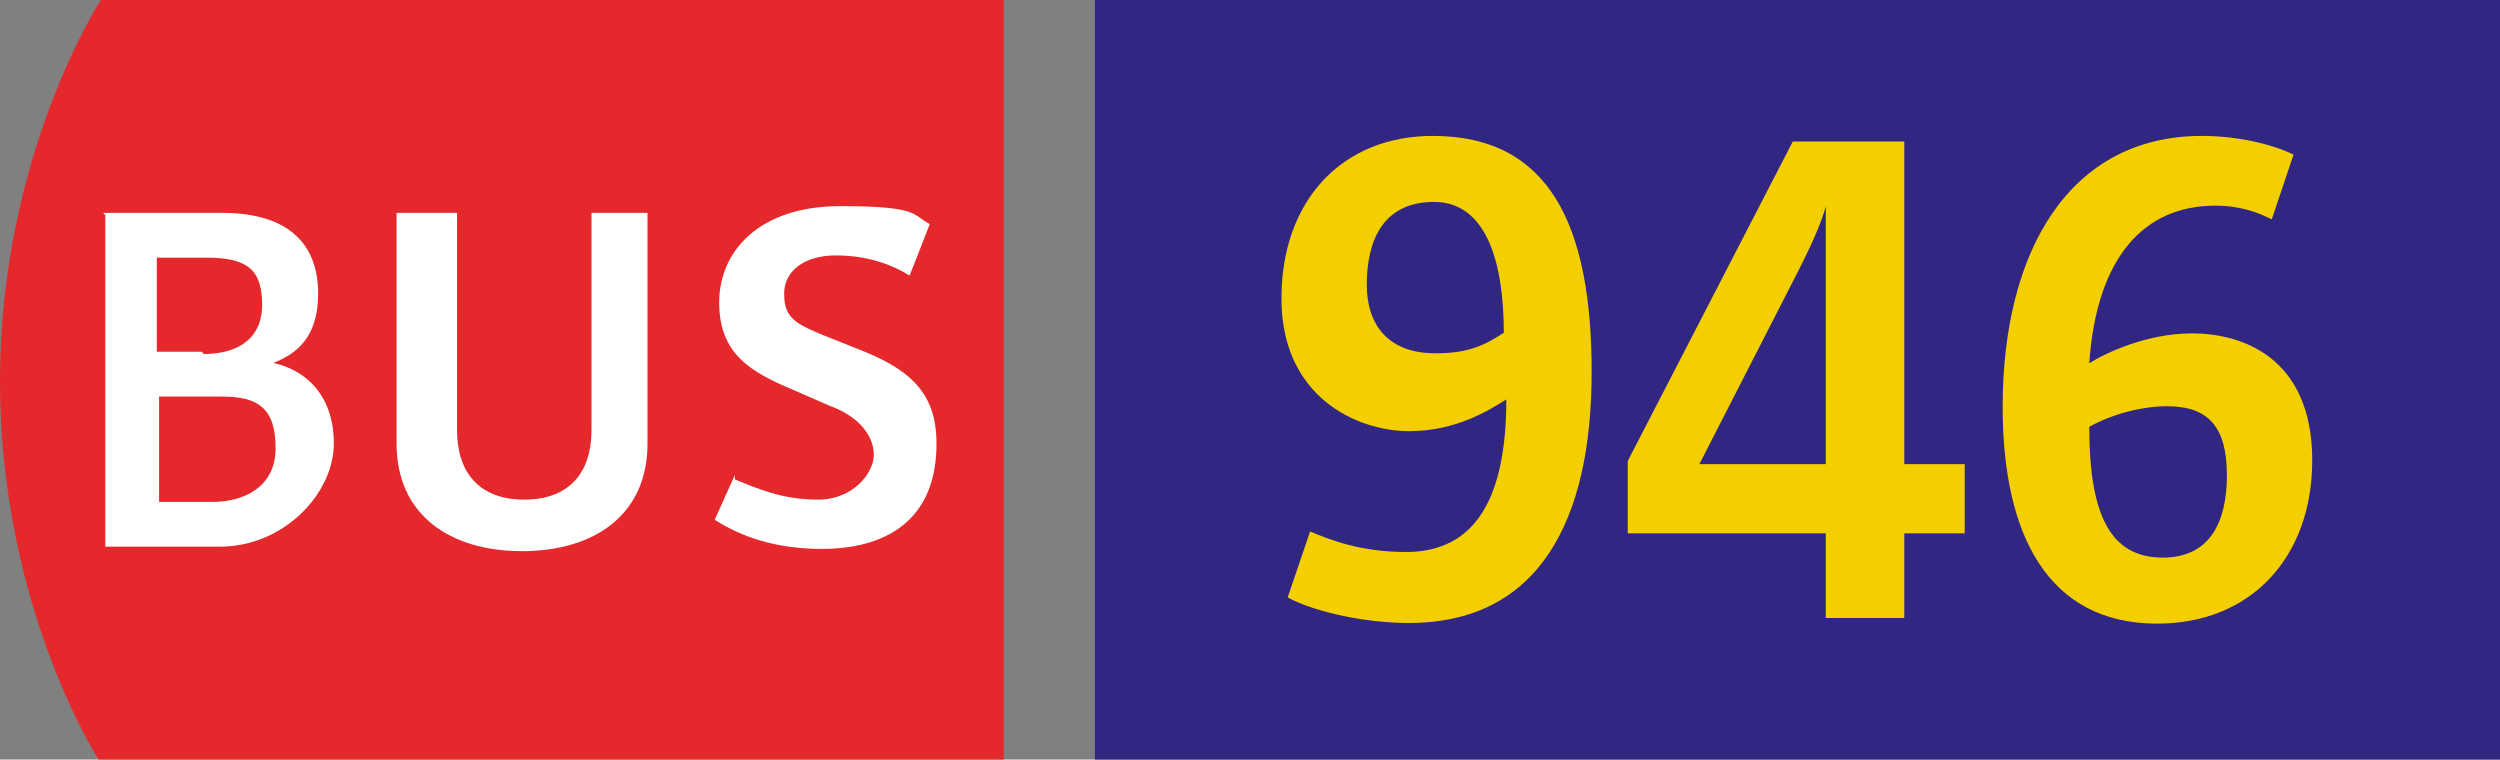
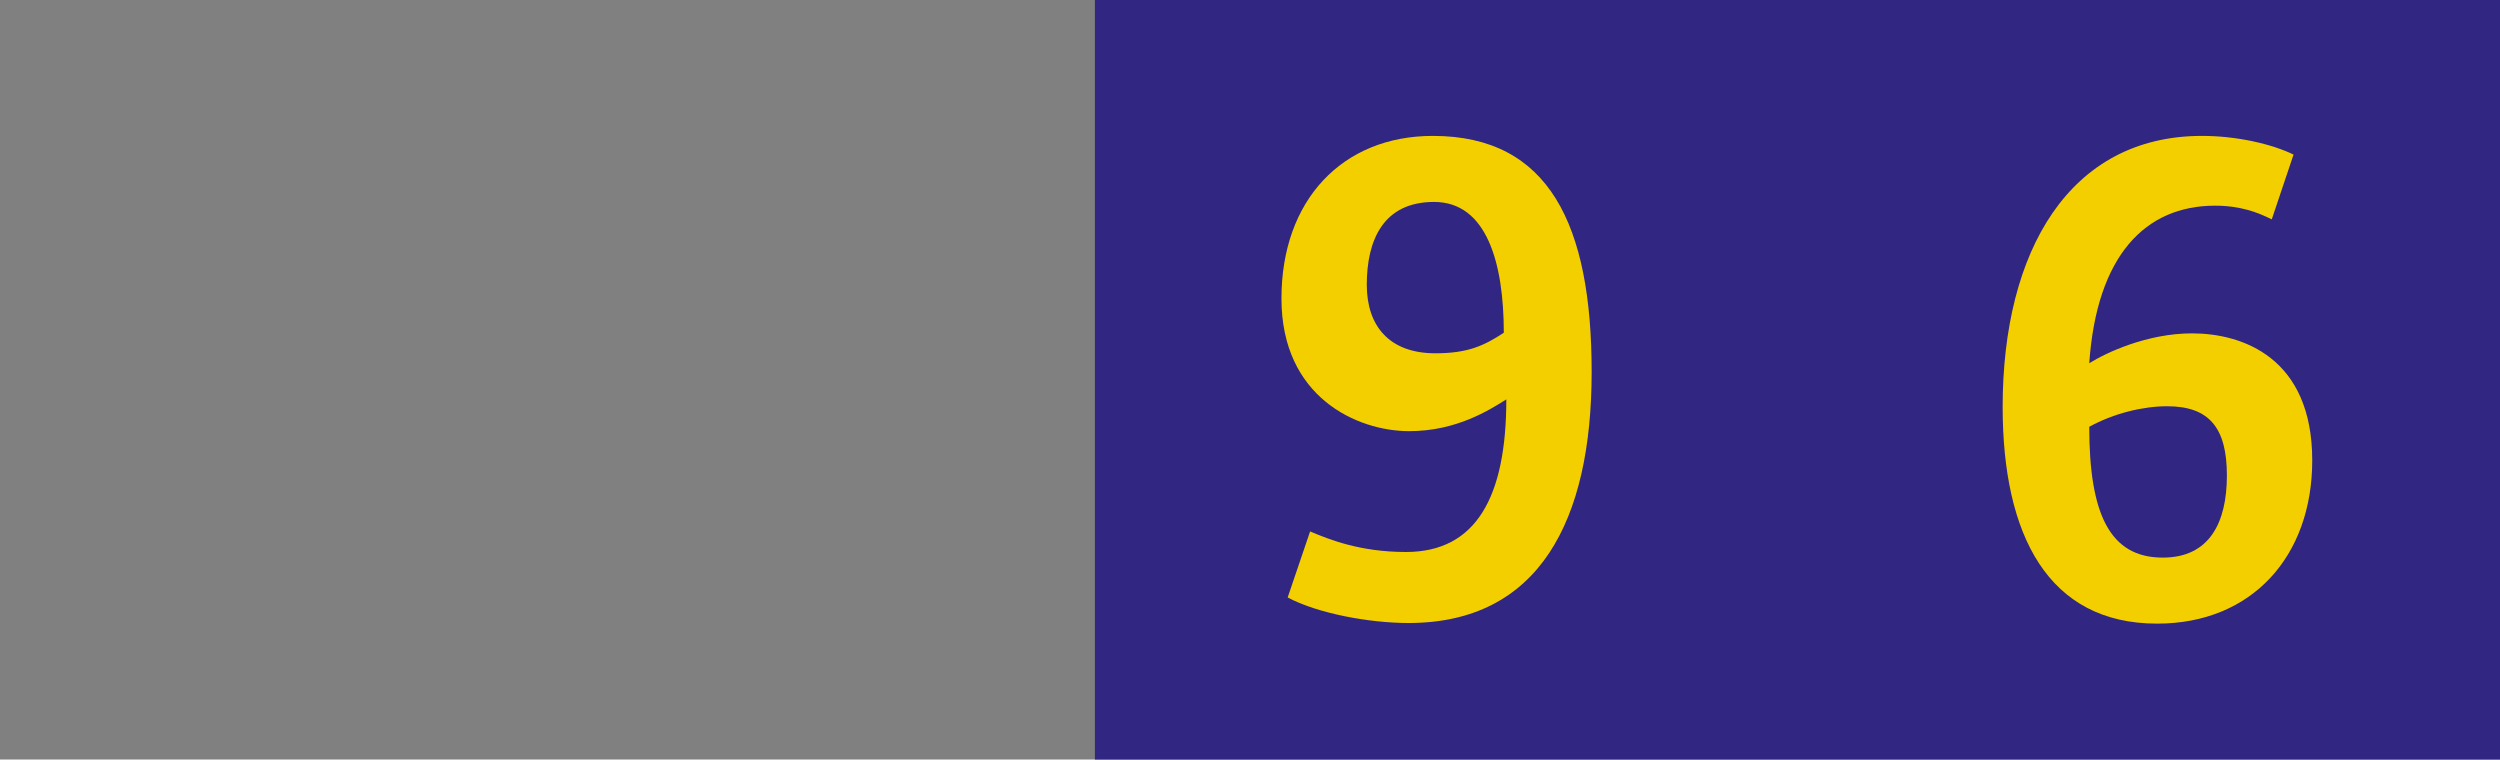
<svg xmlns="http://www.w3.org/2000/svg" version="1.1" id="Calque_1" x="0px" y="0px" viewBox="0 0 329.153 100" style="enable-background:new 0 0 329.153 100;" xml:space="preserve">
  <rect x="0" y="0" width="329.153" height="100" fill="#808080" stroke="none" />
  <g id="BUS946">
    <g>
      <g>
-         <path style="fill:#E5282B;" d="M13.274,0C13.274,0,0,20.354,0,50.147S12.979,100,12.979,100h119.174V0H13.274z" />
-         <path style="fill:#FFFFFF;" d="M13.569,28.024h15.634c9.44,0,12.684,4.72,12.684,10.619s-2.95,7.965-5.9,9.145     c4.13,0.885,7.965,4.13,7.965,10.619s-6.49,13.569-15.044,13.569H13.864V28.319L13.569,28.024z M26.844,46.608     c4.13,0,7.67-1.77,7.67-6.49s-2.065-6.195-7.375-6.195h-6.49v12.389h5.9L26.844,46.608z M28.024,66.077     c3.835,0,8.26-1.77,8.26-7.08s-2.36-6.785-7.08-6.785h-8.26v13.864h6.785L28.024,66.077z" />
-         <path style="fill:#FFFFFF;" d="M52.802,28.024h7.375v28.614c0,5.605,2.95,9.145,8.85,9.145s8.85-3.54,8.85-9.145V28.024h7.375     v30.383c0,9.44-7.08,14.159-16.519,14.159s-16.519-4.72-16.519-14.159V28.024H52.802z" />
-         <path style="fill:#FFFFFF;" d="M96.755,63.127c2.95,1.18,6.195,2.655,10.914,2.655c4.72,0,7.375-3.54,7.375-5.9     c0-2.36-1.77-5.015-5.9-6.49l-4.72-2.065c-5.605-2.36-9.735-4.72-9.735-11.504s5.31-12.684,15.929-12.684s9.44,1.18,11.799,2.36     l-2.655,6.785c-2.36-1.475-5.605-2.655-9.735-2.655c-4.13,0-6.785,2.065-6.785,5.015s1.18,3.835,4.72,5.31l5.9,2.36     c6.49,2.655,9.44,5.9,9.44,12.094c0,11.504-8.555,13.864-15.044,13.864c-6.49,0-10.914-1.77-14.159-3.835l2.655-5.9     L96.755,63.127z" />
-       </g>
+         </g>
    </g>
    <rect x="144.153" style="fill:#312783;" width="185" height="100" />
    <g>
      <path style="fill:#F4CF00;" d="M172.489,69.971c2.544,1.066,6.562,2.705,12.629,2.705c9.267,0,13.205-7.297,13.205-20.093    c-2.215,1.394-6.562,4.183-12.793,4.183c-6.807,0-16.812-4.428-16.812-17.466c0-12.96,8.037-21.407,19.929-21.407    c15.334,0,20.911,11.727,20.911,31.083c0,19.517-6.888,33.05-24.112,33.05c-5.084,0-11.892-1.23-15.91-3.362L172.489,69.971z     M197.994,43.808c0-9.103-2.215-17.221-9.184-17.221c-6.726,0-8.858,5.084-8.858,10.906c0,5.496,3.033,9.022,9.02,9.022    C193.238,46.516,195.37,45.531,197.994,43.808z" />
-       <path style="fill:#F4CF00;" d="M214.308,60.703l21.735-42.073h14.677v42.482h7.957v9.103h-7.957V81.37h-10.333V70.215h-26.079    V60.703z M240.387,61.112V27.16c-0.573,2.215-2.048,5.496-4.263,9.76l-12.384,24.192H240.387z" />
      <path style="fill:#F4CF00;" d="M263.672,53.568c0-20.502,8.778-35.675,26.243-35.675c4.595,0,9.187,1.066,12.056,2.46l-2.869,8.53    c-1.803-0.902-4.099-1.803-7.464-1.803c-9.184,0-15.582,6.559-16.564,20.747c2.212-1.394,7.625-3.935,13.531-3.935    c6.643,0,15.827,3.198,15.827,16.728c0,12.632-7.954,21.487-20.418,21.487C269.661,82.107,263.672,70.463,263.672,53.568z     M293.196,62.59c0-6.315-2.377-9.103-7.873-9.103c-3.117,0-6.971,0.902-10.25,2.705c0,11.483,2.705,17.224,9.676,17.224    C290.9,73.416,293.196,68.821,293.196,62.59z" />
    </g>
  </g>
</svg>